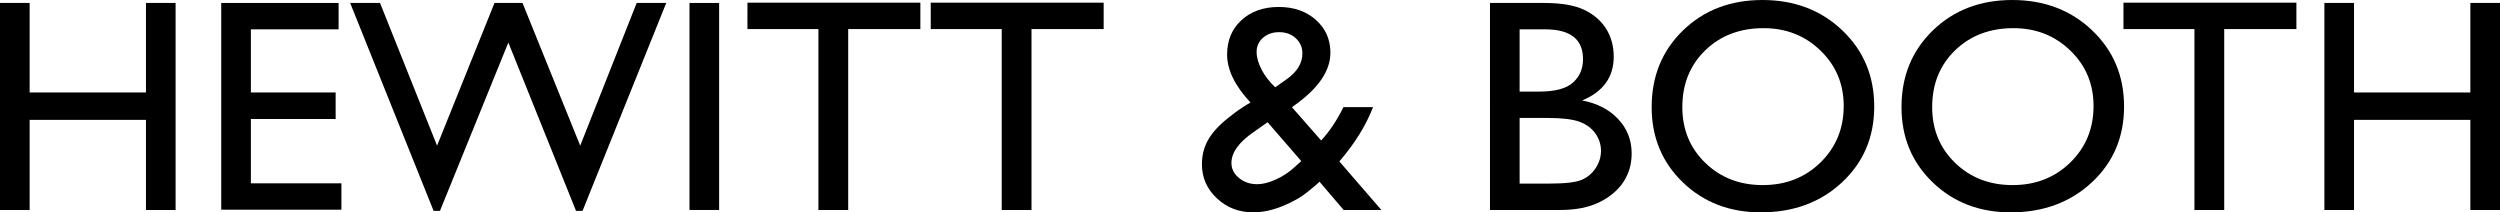
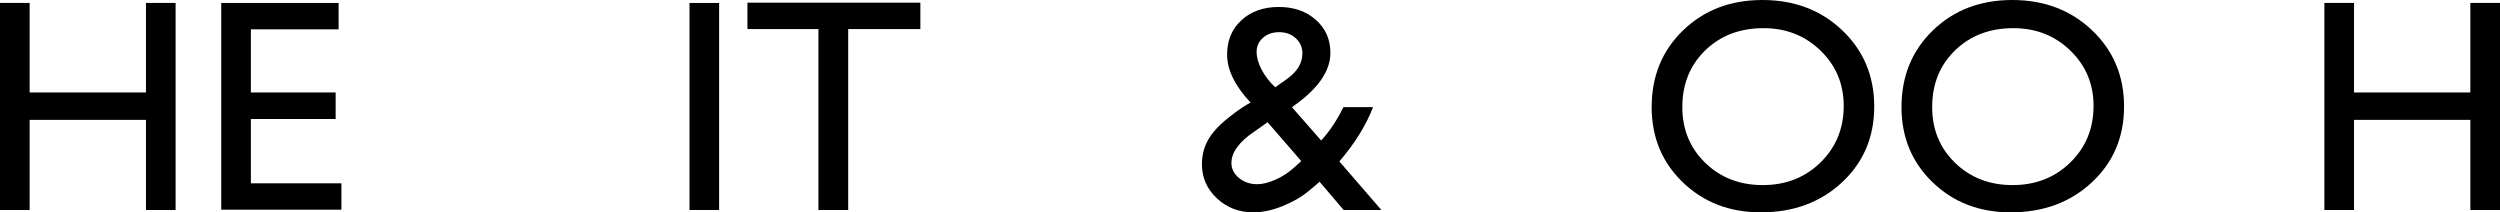
<svg xmlns="http://www.w3.org/2000/svg" version="1.1" id="Layer_1" x="0px" y="0px" width="500px" height="42.47px" viewBox="0 0 500 42.47" enable-background="new 0 0 500 42.47" xml:space="preserve">
  <g>
    <path d="M29.192,0.593h5.927v41.403h-5.927v-18.02H5.927v18.02H0V0.593h5.927v17.9h23.266L29.192,0.593L29.192,0.593z" />
    <path d="M44.247,0.593h23.472v5.275H50.174v12.625h16.953v5.306H50.174v12.864h18.108v5.275H44.247V0.593z" />
-     <path d="M127.336,0.593h5.911l-16.739,41.58h-1.302L101.669,8.506L87.992,42.173H86.72L70.032,0.593h5.973l11.409,28.539   L98.9,0.593h5.604l11.54,28.539L127.336,0.593z" />
    <path d="M137.899,0.593h5.927v41.403h-5.927V0.593z" />
    <path d="M149.488,0.535h34.585V5.81h-14.432v36.186h-5.958V5.81h-14.196L149.488,0.535L149.488,0.535z" />
-     <path d="M186.148,0.535h34.585V5.81h-14.432v36.186h-5.958V5.81h-14.196L186.148,0.535L186.148,0.535z" />
    <path d="M268.729,41.996l-4.818-5.651c-0.416,0.416-1.129,1.021-2.137,1.813l-0.061,0.059c-1.404,1.171-3.14,2.171-5.207,3.005   c-2.066,0.832-4.01,1.248-5.83,1.248c-2.866,0-5.298-0.933-7.295-2.8c-1.999-1.869-2.997-4.144-2.997-6.833   c0-1.935,0.489-3.685,1.467-5.245c0.978-1.563,2.573-3.152,4.786-4.773l0.088-0.089c1.305-0.966,2.431-1.707,3.379-2.222   c-3.122-3.34-4.683-6.541-4.683-9.602c0-2.825,0.958-5.118,2.875-6.875c1.917-1.76,4.406-2.638,7.47-2.638   c3.002,0,5.471,0.86,7.407,2.582c1.938,1.719,2.906,3.916,2.906,6.586c0,3.622-2.422,7.142-7.261,10.565l-0.42,0.327l5.836,6.645   c1.701-1.857,3.184-4.081,4.451-6.673h5.928c-1.428,3.68-3.676,7.299-6.744,10.86l8.404,9.708h-7.545V41.996z M258.914,33.426   l1.334-1.215l-6.73-7.766l-2.606,1.839c-3.086,2.074-4.627,4.182-4.627,6.315c0,1.167,0.503,2.166,1.511,2.995   c1.008,0.829,2.223,1.245,3.648,1.245c1.104,0,2.355-0.317,3.748-0.951C256.585,35.257,257.826,34.436,258.914,33.426z    M255.05,17.456l2.267-1.605c2.108-1.483,3.162-3.208,3.162-5.168c0-1.21-0.438-2.219-1.318-3.031   c-0.881-0.814-1.991-1.22-3.335-1.22c-1.304,0-2.38,0.375-3.231,1.128c-0.847,0.75-1.273,1.691-1.273,2.82   c0,1.088,0.336,2.272,1,3.548C252.984,15.204,253.896,16.381,255.05,17.456z" />
-     <path d="M312.015,41.996h-14.02V0.593h10.85c3.419,0,6.084,0.459,7.999,1.377c1.917,0.921,3.381,2.184,4.389,3.794   c1.009,1.61,1.512,3.472,1.512,5.587c0,4.07-2.105,6.984-6.313,8.742c3.022,0.573,5.431,1.818,7.216,3.736   c1.791,1.915,2.684,4.208,2.684,6.875c0,2.112-0.543,4-1.629,5.661c-1.088,1.659-2.684,3.013-4.788,4.061   C317.808,41.474,315.175,41.996,312.015,41.996z M309.023,5.869h-5.099v12.447h3.94c3.16,0,5.407-0.601,6.741-1.808   c1.334-1.205,2.001-2.765,2.001-4.682C316.608,7.854,314.08,5.869,309.023,5.869z M309.466,23.591h-5.541V36.72h5.838   c3.241,0,5.438-0.251,6.595-0.756c1.155-0.504,2.085-1.288,2.784-2.356c0.702-1.068,1.054-2.211,1.054-3.439   c0-1.263-0.371-2.419-1.111-3.467c-0.74-1.048-1.793-1.826-3.157-2.341C314.564,23.85,312.411,23.591,309.466,23.591z" />
    <path d="M352.485,0c6.397,0,11.725,2.026,15.979,6.076c4.253,4.05,6.381,9.128,6.381,15.232c0,6.107-2.146,11.159-6.441,15.161   c-4.296,4-9.708,6-16.244,6c-6.241,0-11.438-2.001-15.595-6c-4.154-4.002-6.233-9.016-6.233-15.042   c0-6.183,2.092-11.301,6.279-15.352C340.795,2.026,346.086,0,352.485,0z M352.72,5.632c-4.736,0-8.628,1.481-11.679,4.446   c-3.051,2.962-4.575,6.746-4.575,11.349c0,4.466,1.529,8.179,4.588,11.144c3.063,2.964,6.892,4.446,11.489,4.446   c4.62,0,8.477-1.512,11.564-4.535s4.634-6.787,4.634-11.291c0-4.388-1.545-8.078-4.634-11.07   C361.018,7.129,357.222,5.632,352.72,5.632z" />
    <path d="M402.452,0c6.398,0,11.725,2.026,15.979,6.076c4.253,4.05,6.381,9.128,6.381,15.232c0,6.107-2.146,11.159-6.44,15.161   c-4.297,4-9.709,6-16.244,6c-6.241,0-11.438-2.001-15.595-6c-4.154-4.002-6.234-9.016-6.234-15.042   c0-6.183,2.093-11.301,6.28-15.352C390.763,2.026,396.053,0,402.452,0z M402.688,5.632c-4.736,0-8.628,1.481-11.679,4.446   c-3.052,2.962-4.575,6.746-4.575,11.349c0,4.466,1.529,8.179,4.588,11.144c3.062,2.964,6.892,4.446,11.488,4.446   c4.621,0,8.477-1.512,11.564-4.535c3.09-3.023,4.634-6.787,4.634-11.291c0-4.388-1.544-8.078-4.634-11.07   C410.986,7.129,407.19,5.632,402.688,5.632z" />
-     <path d="M424.692,0.535h34.588V5.81h-14.435v36.186h-5.957V5.81h-14.196V0.535z" />
    <path d="M494.071,0.593H500v41.403h-5.93v-18.02h-23.266v18.02h-5.927V0.593h5.927v17.9h23.266L494.071,0.593L494.071,0.593z" />
  </g>
</svg>